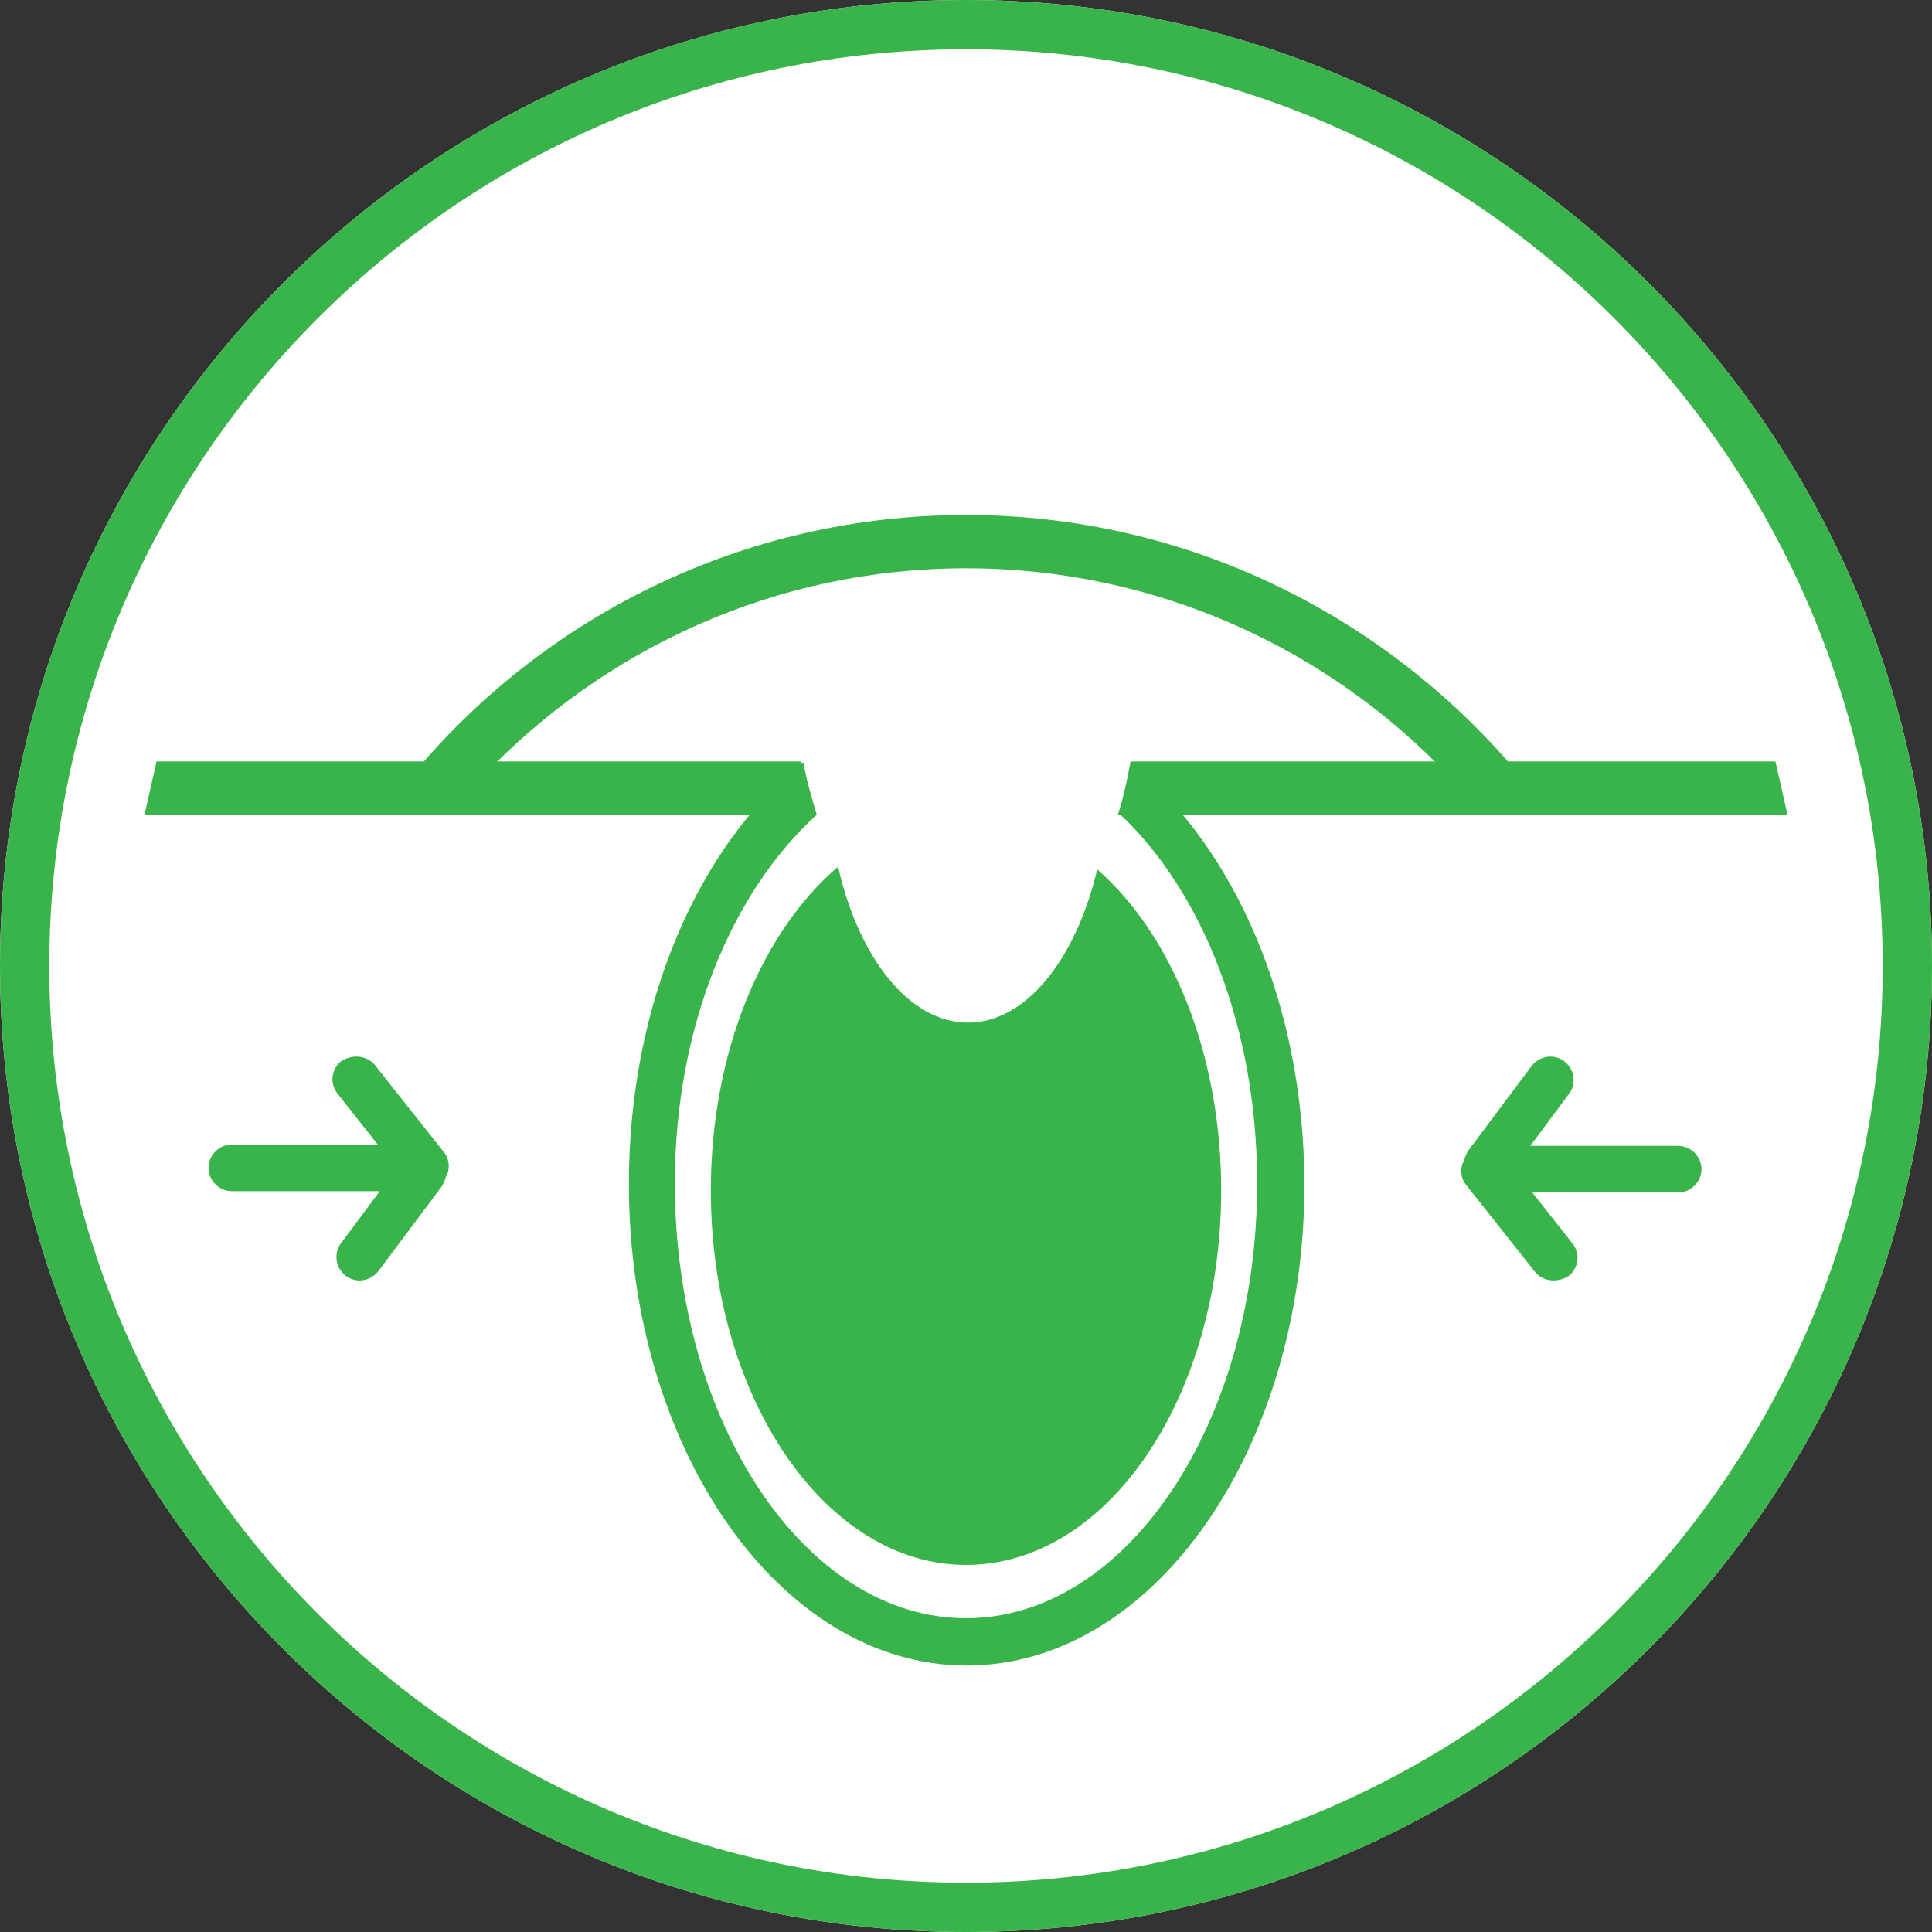
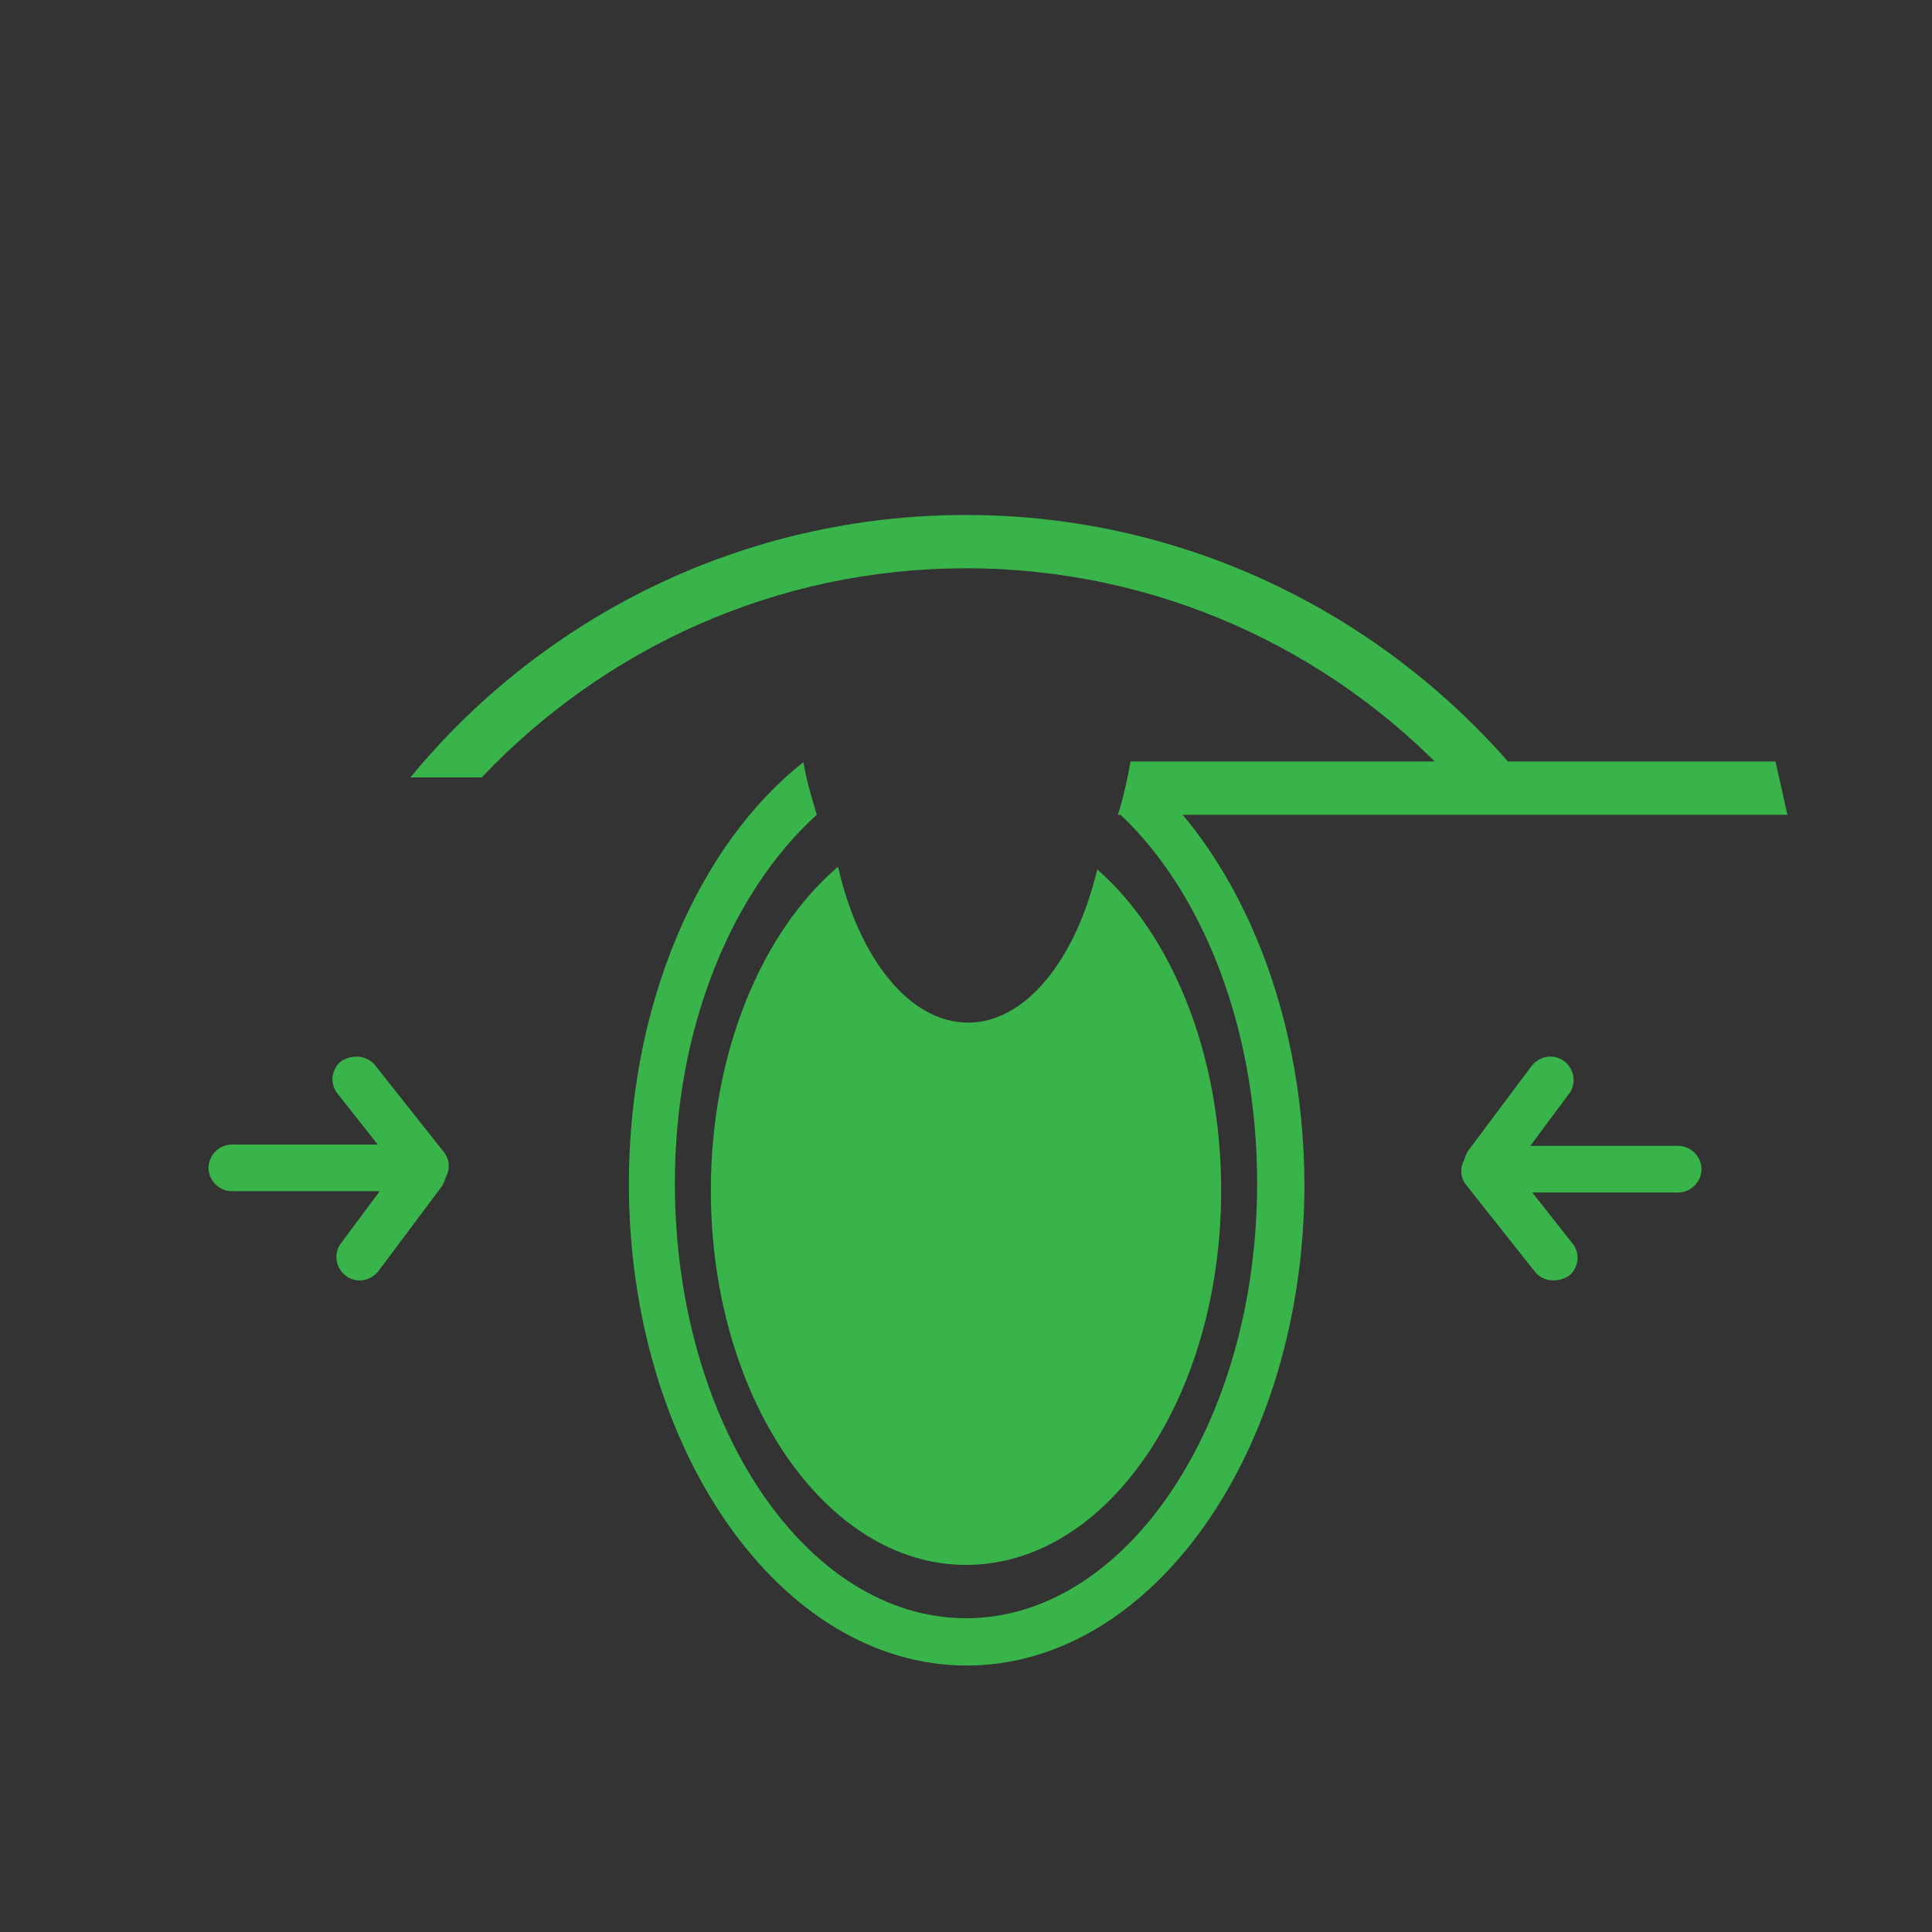
<svg xmlns="http://www.w3.org/2000/svg" width="85" height="85" viewBox="0 0 85 85" fill="none">
  <rect x="0" y="0" width="85" height="85" fill="#333333" stroke="none" />
  <g clip-path="url(#clip0_3775_317)">
-     <path d="M42.5 85C19.052 85 0 65.948 0 42.5C0 19.052 19.052 0 42.5 0C65.948 0 85 19.052 85 42.5C85 65.948 65.948 85 42.5 85Z" fill="white" />
-     <path d="M42.5 85C19.052 85 0 65.948 0 42.5C0 19.052 19.052 0 42.5 0C65.948 0 85 19.052 85 42.5C85 65.948 65.948 85 42.5 85ZM42.5 2.169C20.253 2.169 2.169 20.253 2.169 42.5C2.169 64.747 20.253 82.831 42.5 82.831C64.747 82.831 82.831 64.747 82.831 42.5C82.831 20.253 64.747 2.169 42.5 2.169Z" fill="#39B44A" />
-     <path d="M6.36 35.847H35.817C35.583 35.114 35.407 34.322 35.26 33.502H6.888C6.712 34.264 6.536 35.055 6.36 35.847Z" fill="#39B44A" />
-     <path d="M78.112 33.502H49.74C49.593 34.322 49.417 35.114 49.183 35.847H78.64C78.464 35.055 78.288 34.264 78.112 33.502Z" fill="#39B44A" />
+     <path d="M78.112 33.502H49.74C49.593 34.322 49.417 35.114 49.183 35.847H78.64C78.464 35.055 78.288 34.264 78.112 33.502" fill="#39B44A" />
    <path d="M48.274 38.25C47.336 42.207 45.138 44.991 42.588 44.991C40.009 44.991 37.781 42.148 36.872 38.133C33.531 40.976 31.274 46.281 31.274 52.378C31.274 61.464 36.316 68.85 42.5 68.85C48.714 68.85 53.726 61.493 53.726 52.378C53.726 46.369 51.557 41.123 48.274 38.25Z" fill="#39B44A" />
    <path d="M49.828 33.648C49.681 34.41 49.505 35.143 49.3 35.847C52.905 39.247 55.309 45.226 55.309 52.055C55.309 62.607 49.564 71.195 42.5 71.195C35.436 71.195 29.691 62.607 29.691 52.055C29.691 45.138 32.241 39.188 35.934 35.847C35.729 35.143 35.465 34.293 35.348 33.531C30.776 37.136 27.669 44.112 27.669 52.084C27.669 63.75 34.322 73.276 42.529 73.276C50.736 73.276 57.39 63.779 57.39 52.084C57.36 44.171 54.312 37.312 49.828 33.648Z" fill="#39B44A" />
    <path d="M21.191 34.205C26.555 28.548 34.117 25.002 42.5 25.002C50.883 25.002 58.474 28.548 63.809 34.205H66.945C61.112 27.171 52.319 22.657 42.5 22.657C32.681 22.657 23.859 27.141 18.055 34.205H21.191Z" fill="#39B44A" />
    <path d="M69.026 56.129C69.26 55.953 69.407 55.631 69.407 55.338C69.407 55.103 69.319 54.869 69.172 54.693L67.414 52.465H73.833C74.39 52.465 74.859 51.997 74.859 51.44C74.859 50.883 74.39 50.414 73.833 50.414H67.326L69.026 48.128C69.172 47.952 69.231 47.717 69.231 47.512C69.231 47.19 69.085 46.897 68.821 46.691C68.352 46.34 67.736 46.457 67.385 46.897L64.6 50.619C64.512 50.766 64.454 50.883 64.424 51.029C64.219 51.381 64.248 51.821 64.512 52.143L67.531 55.953C67.883 56.393 68.528 56.452 69.026 56.129Z" fill="#39B44A" />
    <path d="M15.007 46.691C14.773 46.867 14.626 47.19 14.626 47.483C14.626 47.717 14.714 47.952 14.86 48.128L16.619 50.355H10.2C9.643 50.355 9.174 50.824 9.174 51.381C9.174 51.938 9.643 52.407 10.2 52.407H16.707L15.007 54.693C14.86 54.869 14.802 55.103 14.802 55.309C14.802 55.631 14.948 55.924 15.212 56.129C15.681 56.481 16.297 56.364 16.648 55.924L19.433 52.202C19.521 52.055 19.579 51.938 19.609 51.791C19.814 51.44 19.785 51 19.521 50.678L16.502 46.867C16.15 46.428 15.505 46.369 15.007 46.691Z" fill="#39B44A" />
  </g>
  <defs>
    <clipPath id="clip0_3775_317">
      <rect width="85" height="85" fill="white" />
    </clipPath>
  </defs>
</svg>